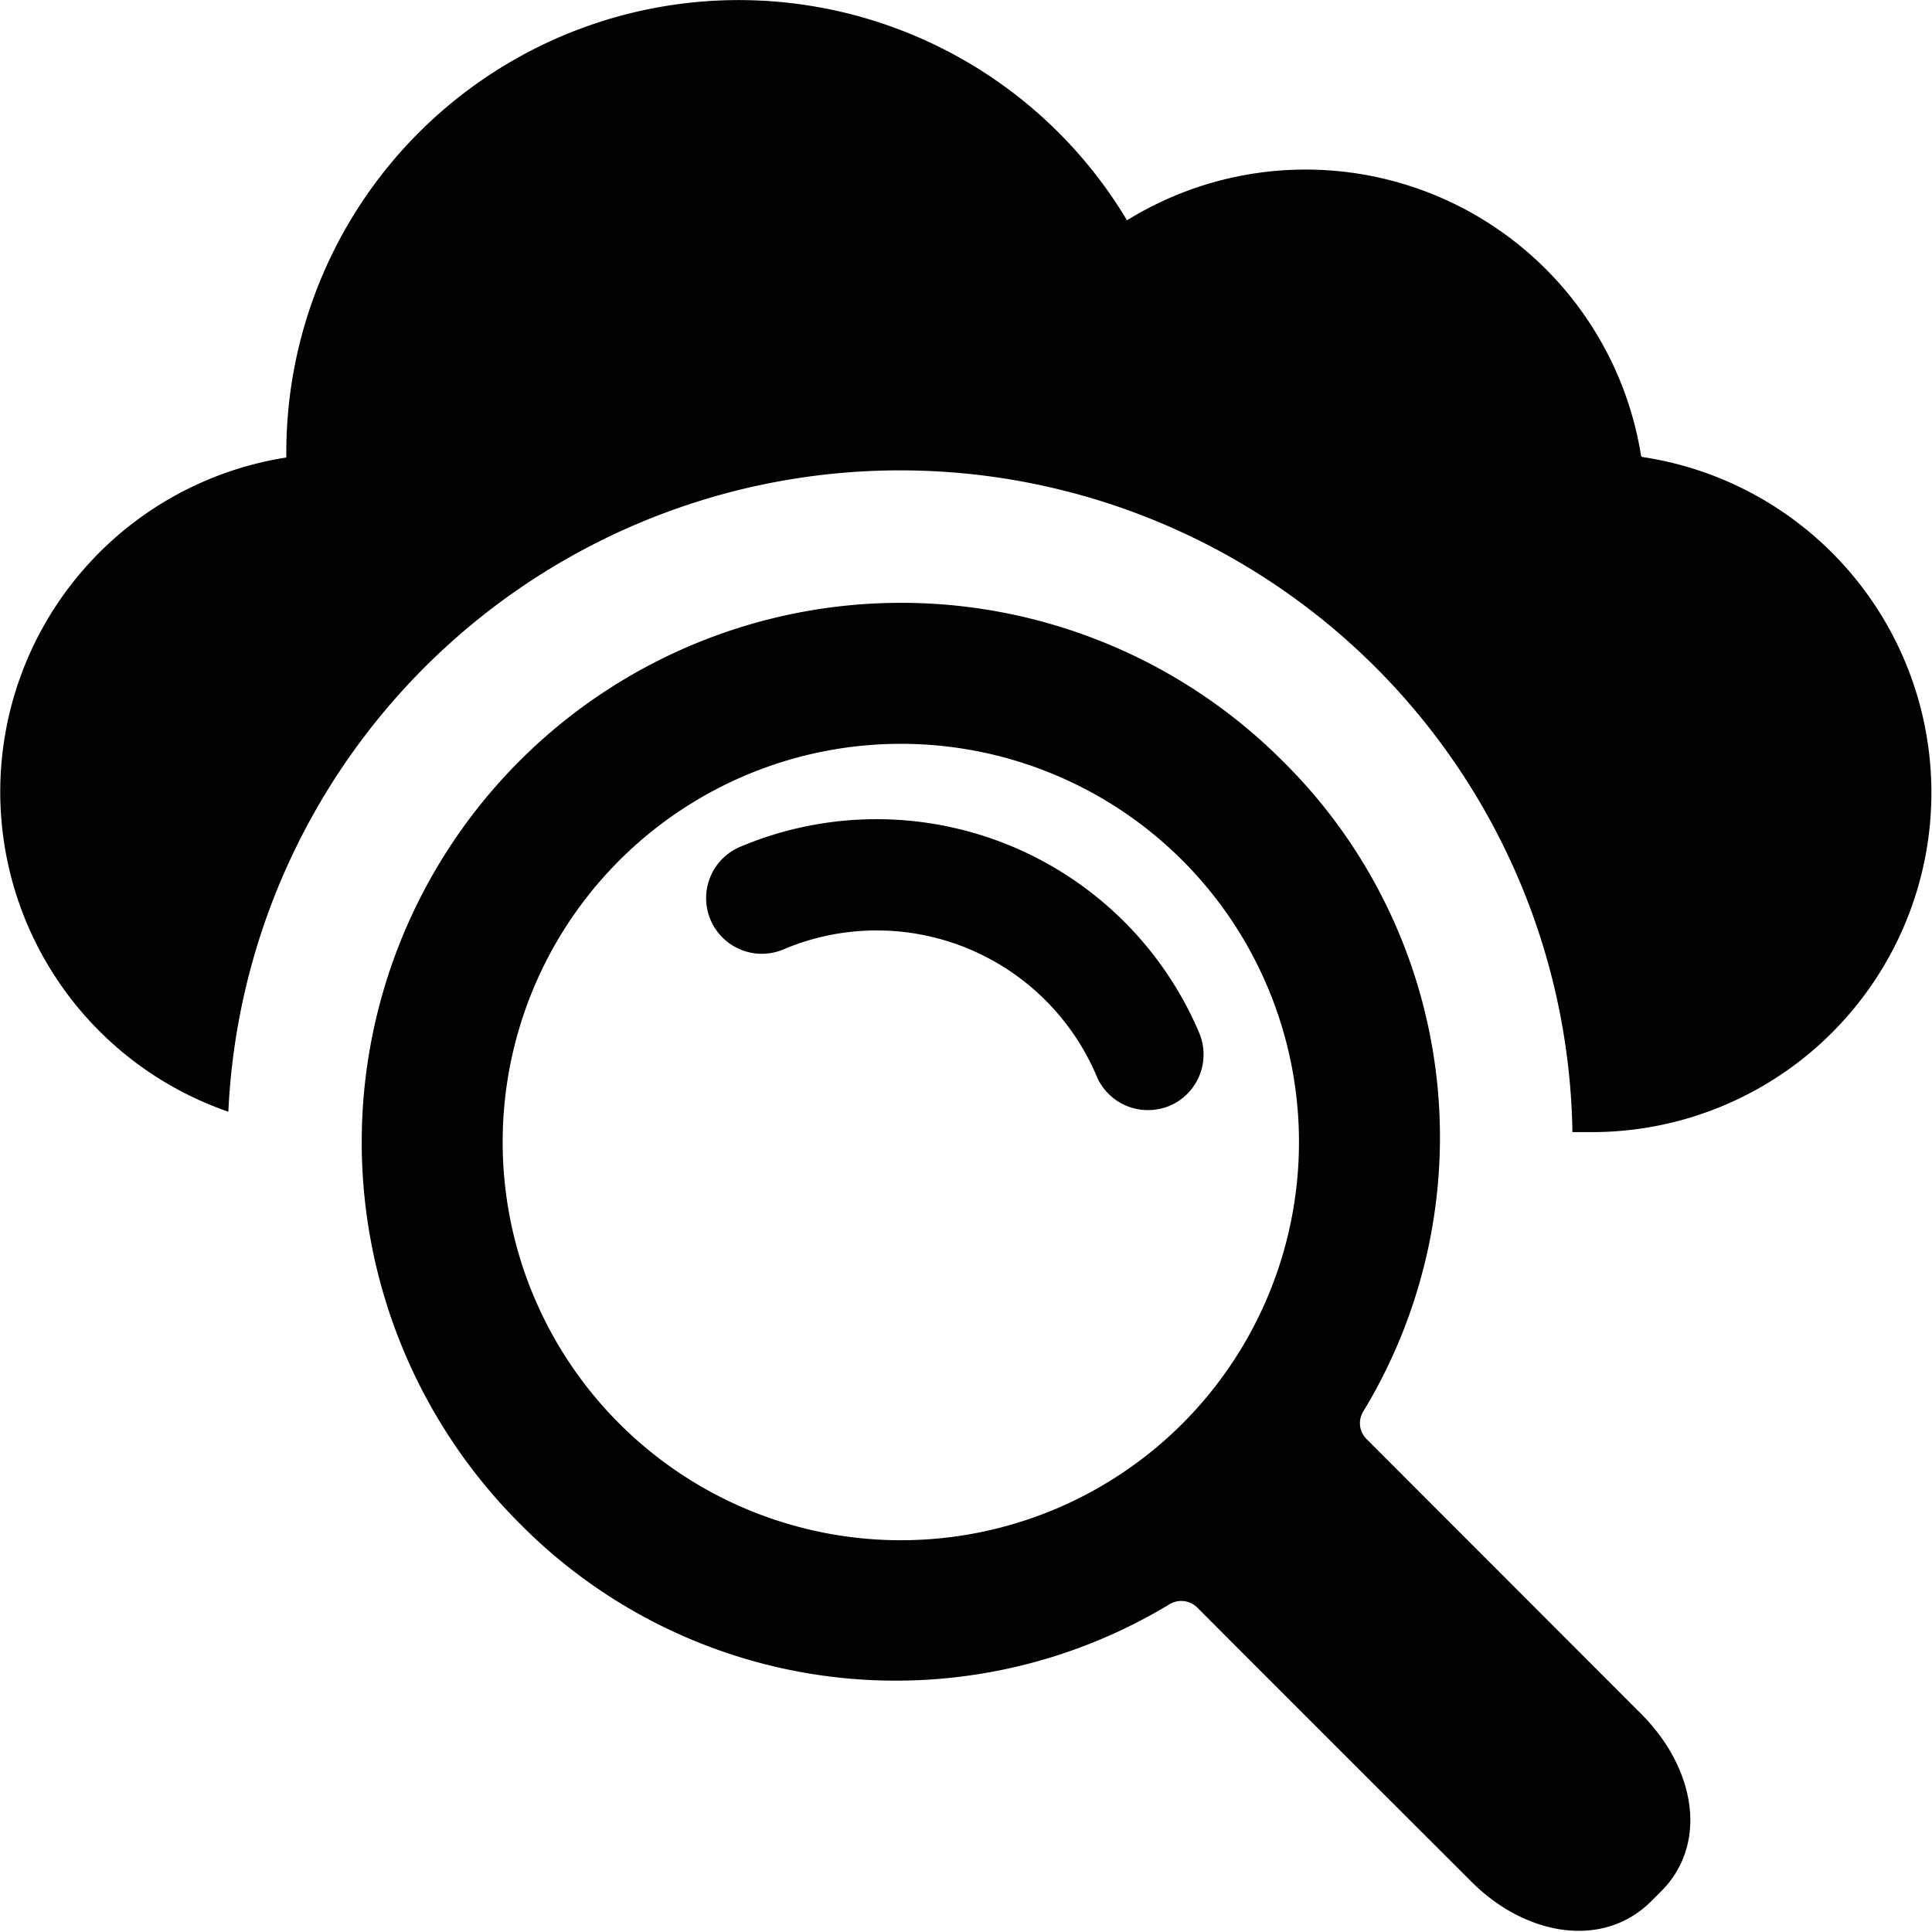
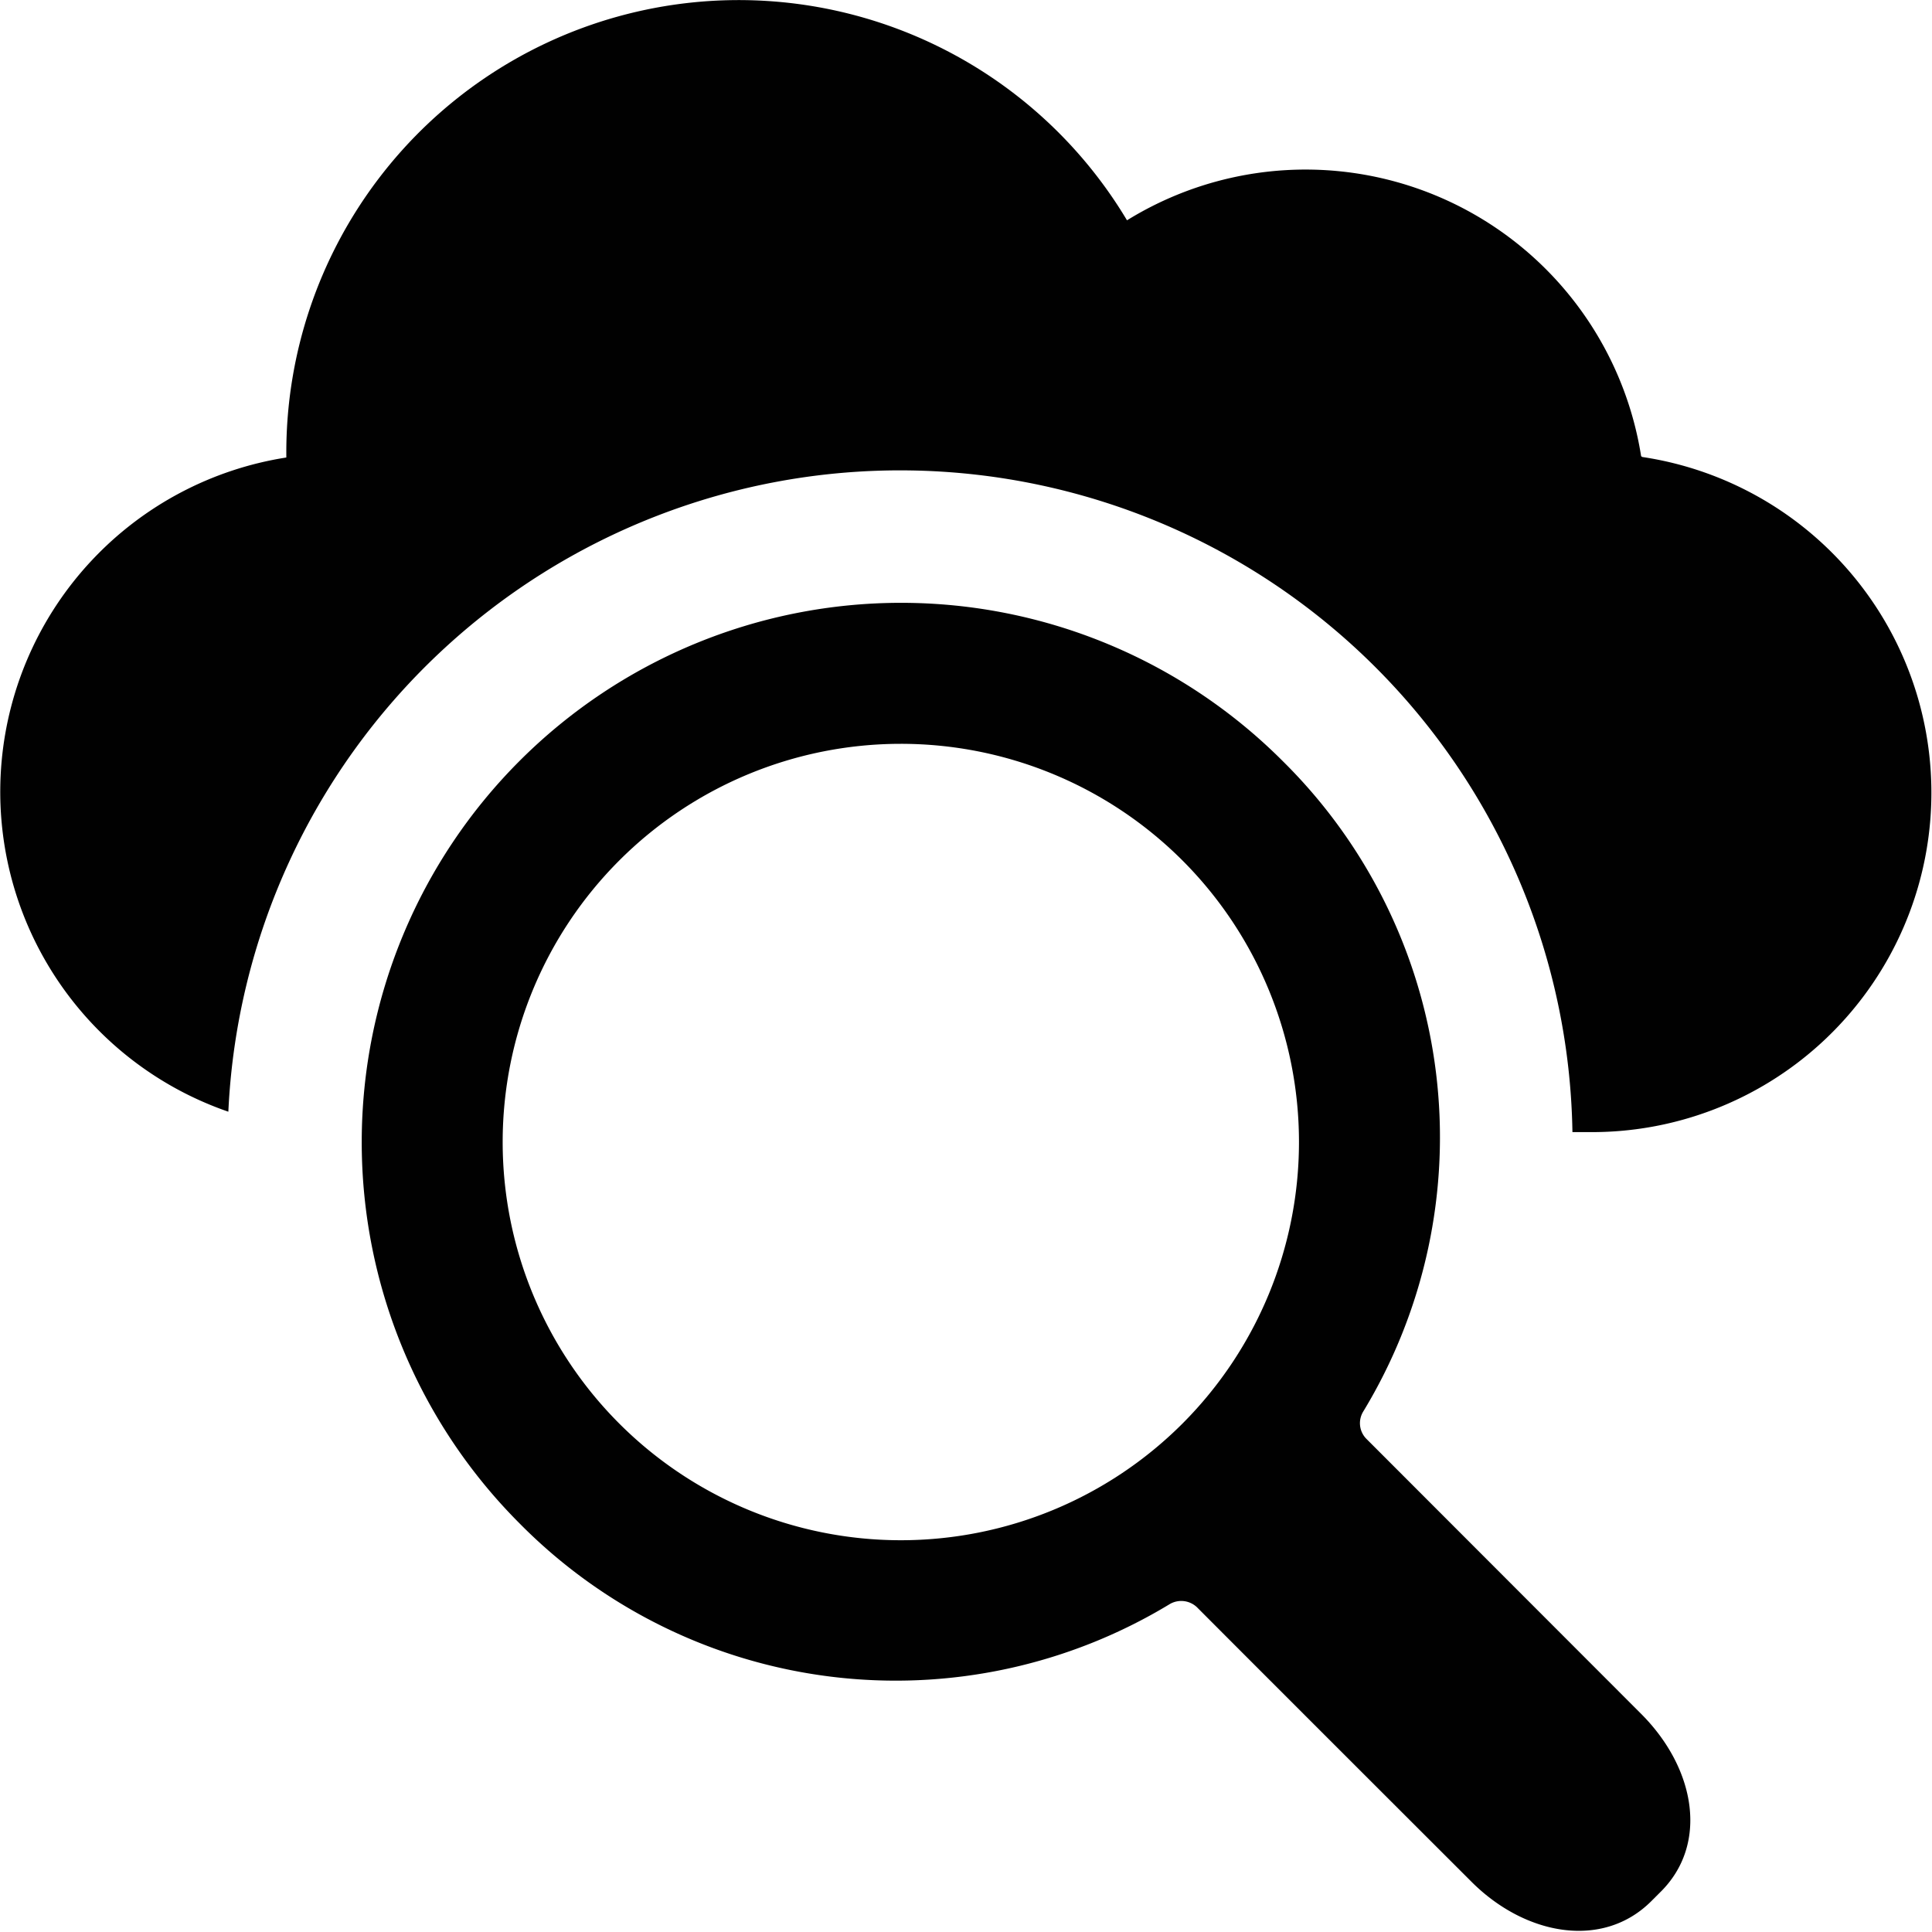
<svg xmlns="http://www.w3.org/2000/svg" viewBox="0 0 72 72">
  <defs>
    <style>.cls-1{fill:#010101;}</style>
  </defs>
  <g id="Layer_2" data-name="Layer 2">
    <g id="Graphic">
      <g id="SEO">
        <path class="cls-1" d="M61.16,17A12.66,12.66,0,0,0,42,8.21a16.86,16.86,0,0,0-31.33,8.67v.17A12.61,12.61,0,0,0,8.51,41.43a25.06,25.06,0,0,1,50.09.76h.6a12.65,12.65,0,0,0,2-25.16Z" />
        <path class="cls-1" d="M61.16,63.87,50.91,53.61a.83.83,0,0,1-.11-1,19.7,19.7,0,0,0-3-24.25A20.09,20.09,0,0,0,19.36,56.77a19.7,19.7,0,0,0,24.25,3,.85.85,0,0,1,1,.13c2.55,2.56,10.23,10.23,10.23,10.23,2,2,4.89,2.53,6.7.72l.31-.31C63.69,68.76,63.2,65.91,61.16,63.87ZM44.06,53.06a14.84,14.84,0,1,1,0-21A14.85,14.85,0,0,1,44.06,53.06Z" />
-         <path class="cls-1" d="M40.87,40.11A8.9,8.9,0,0,0,29.2,35.38a2.07,2.07,0,0,1-1.62-3.82,13.06,13.06,0,0,1,17.11,6.93,2.08,2.08,0,0,1-1.1,2.72,2.13,2.13,0,0,1-.81.16A2.07,2.07,0,0,1,40.87,40.11Z" />
      </g>
    </g>
  </g>
</svg>